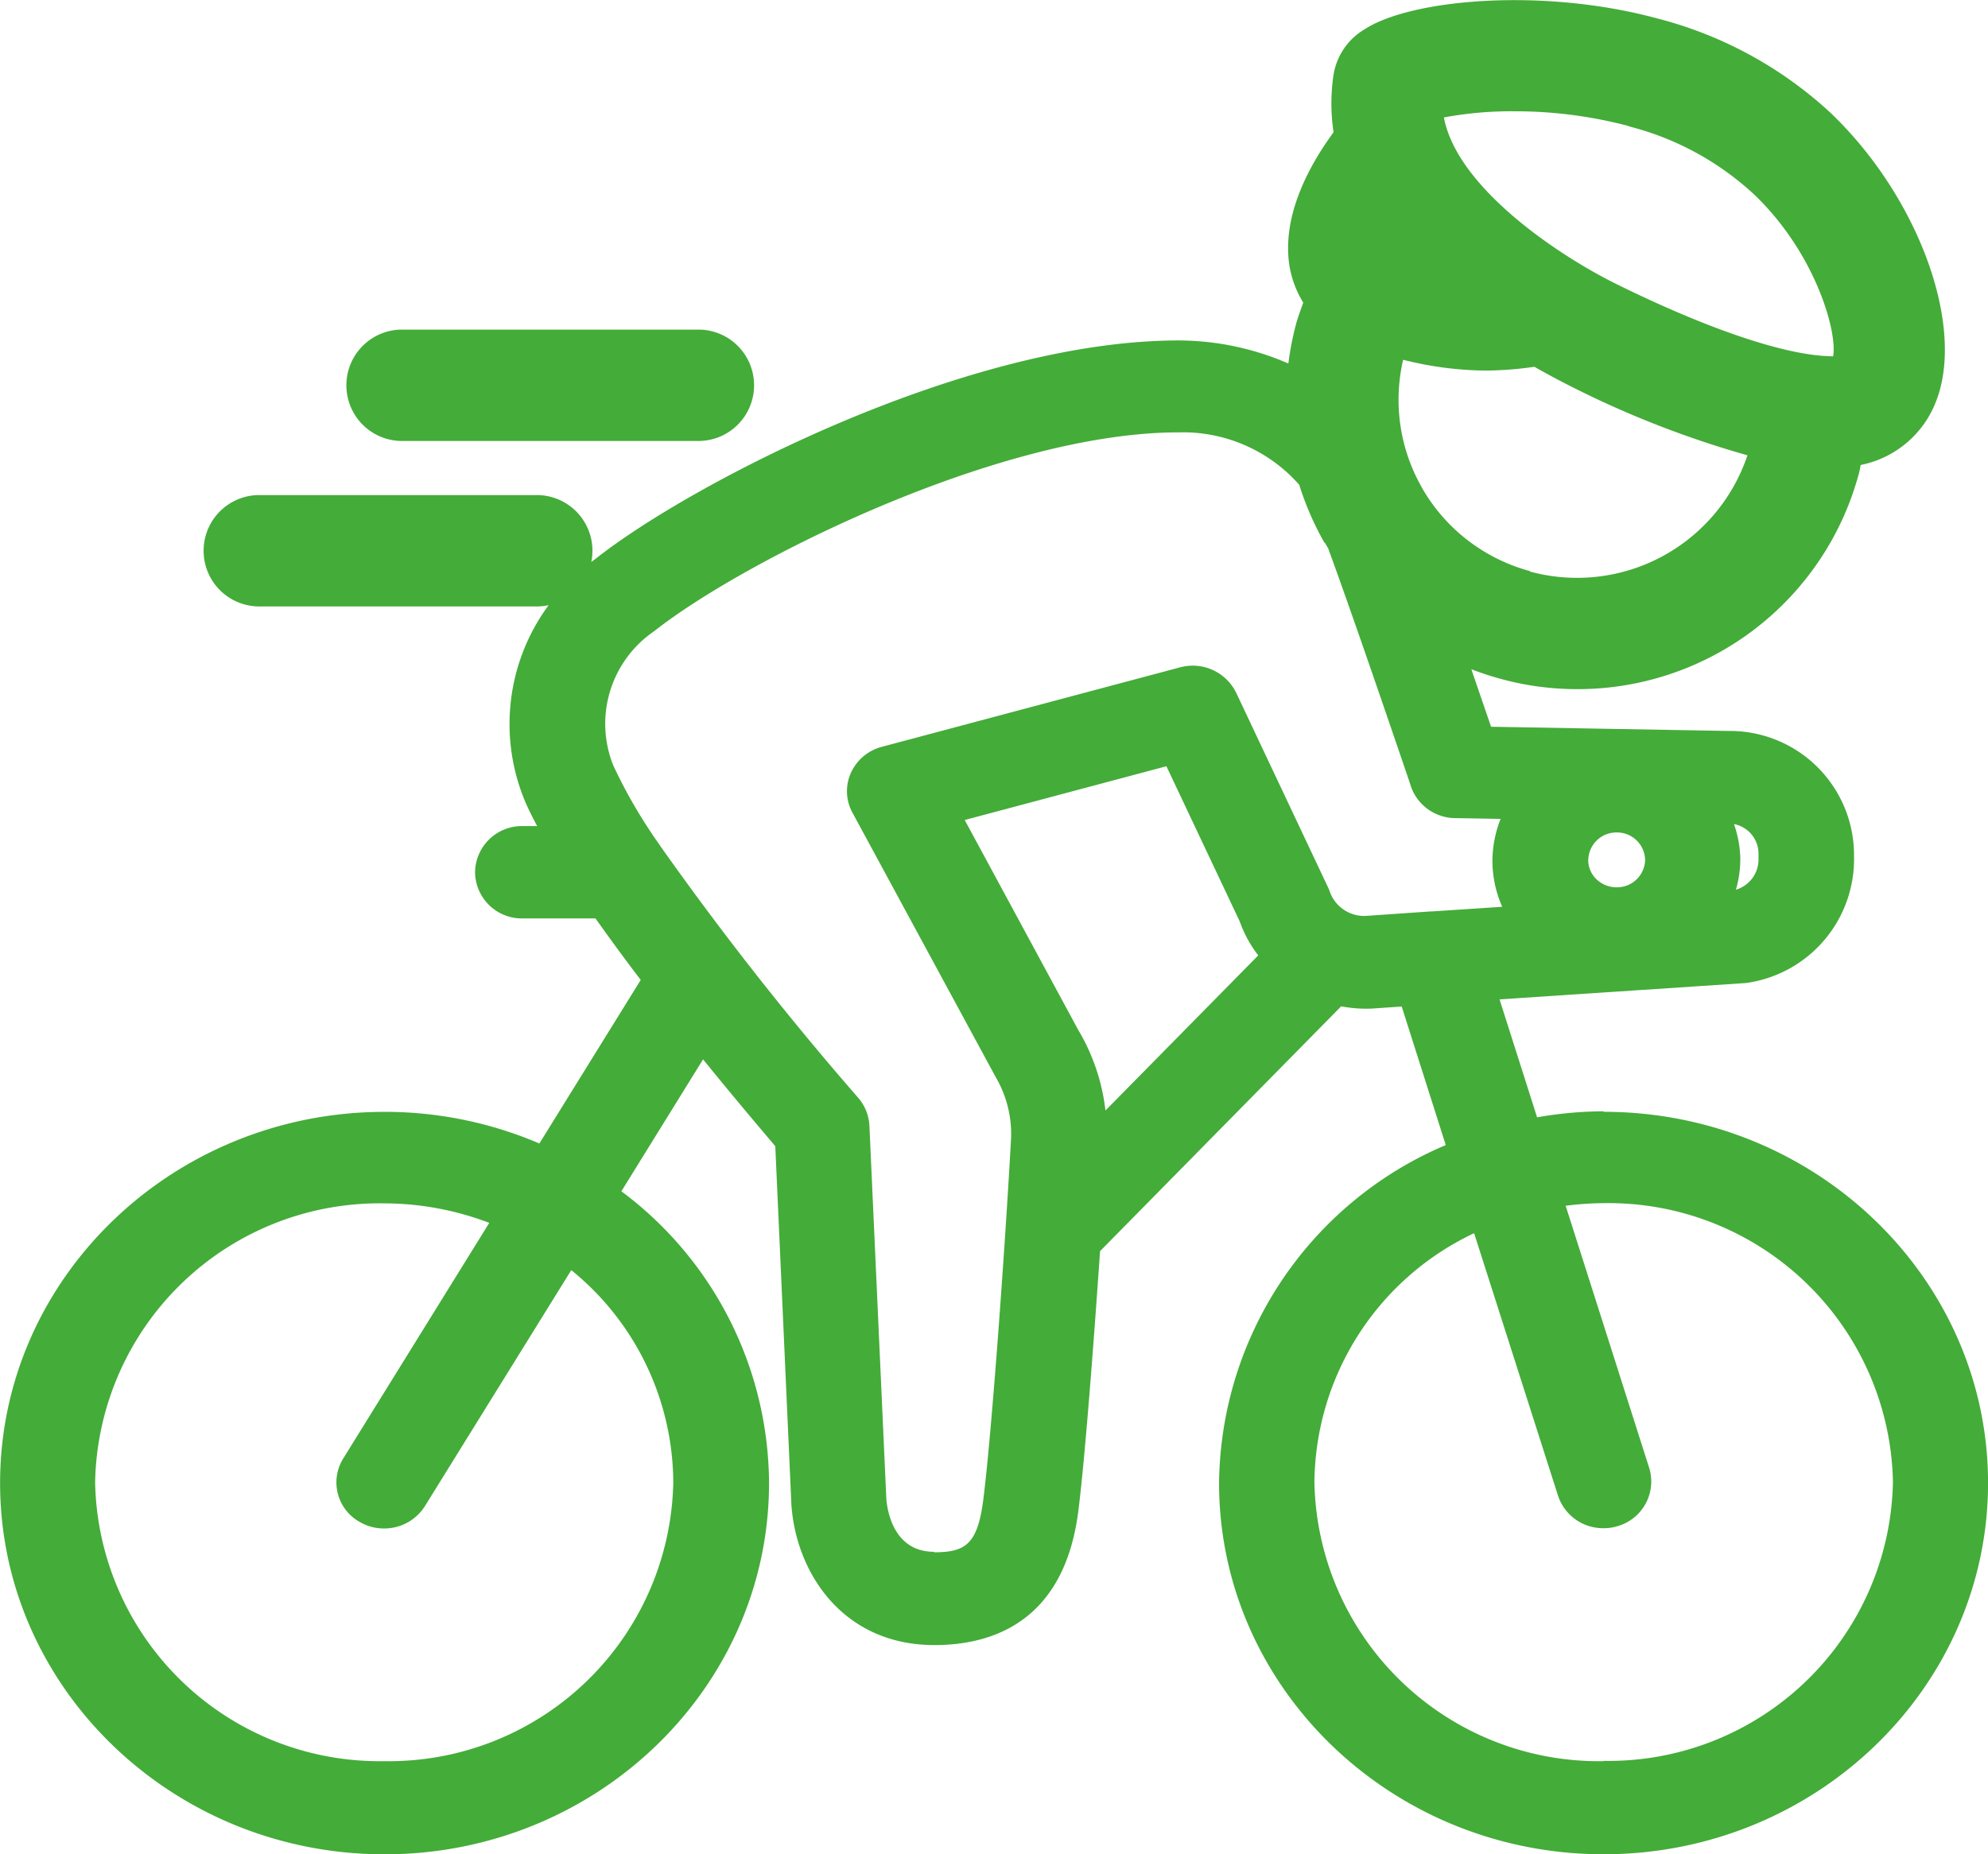
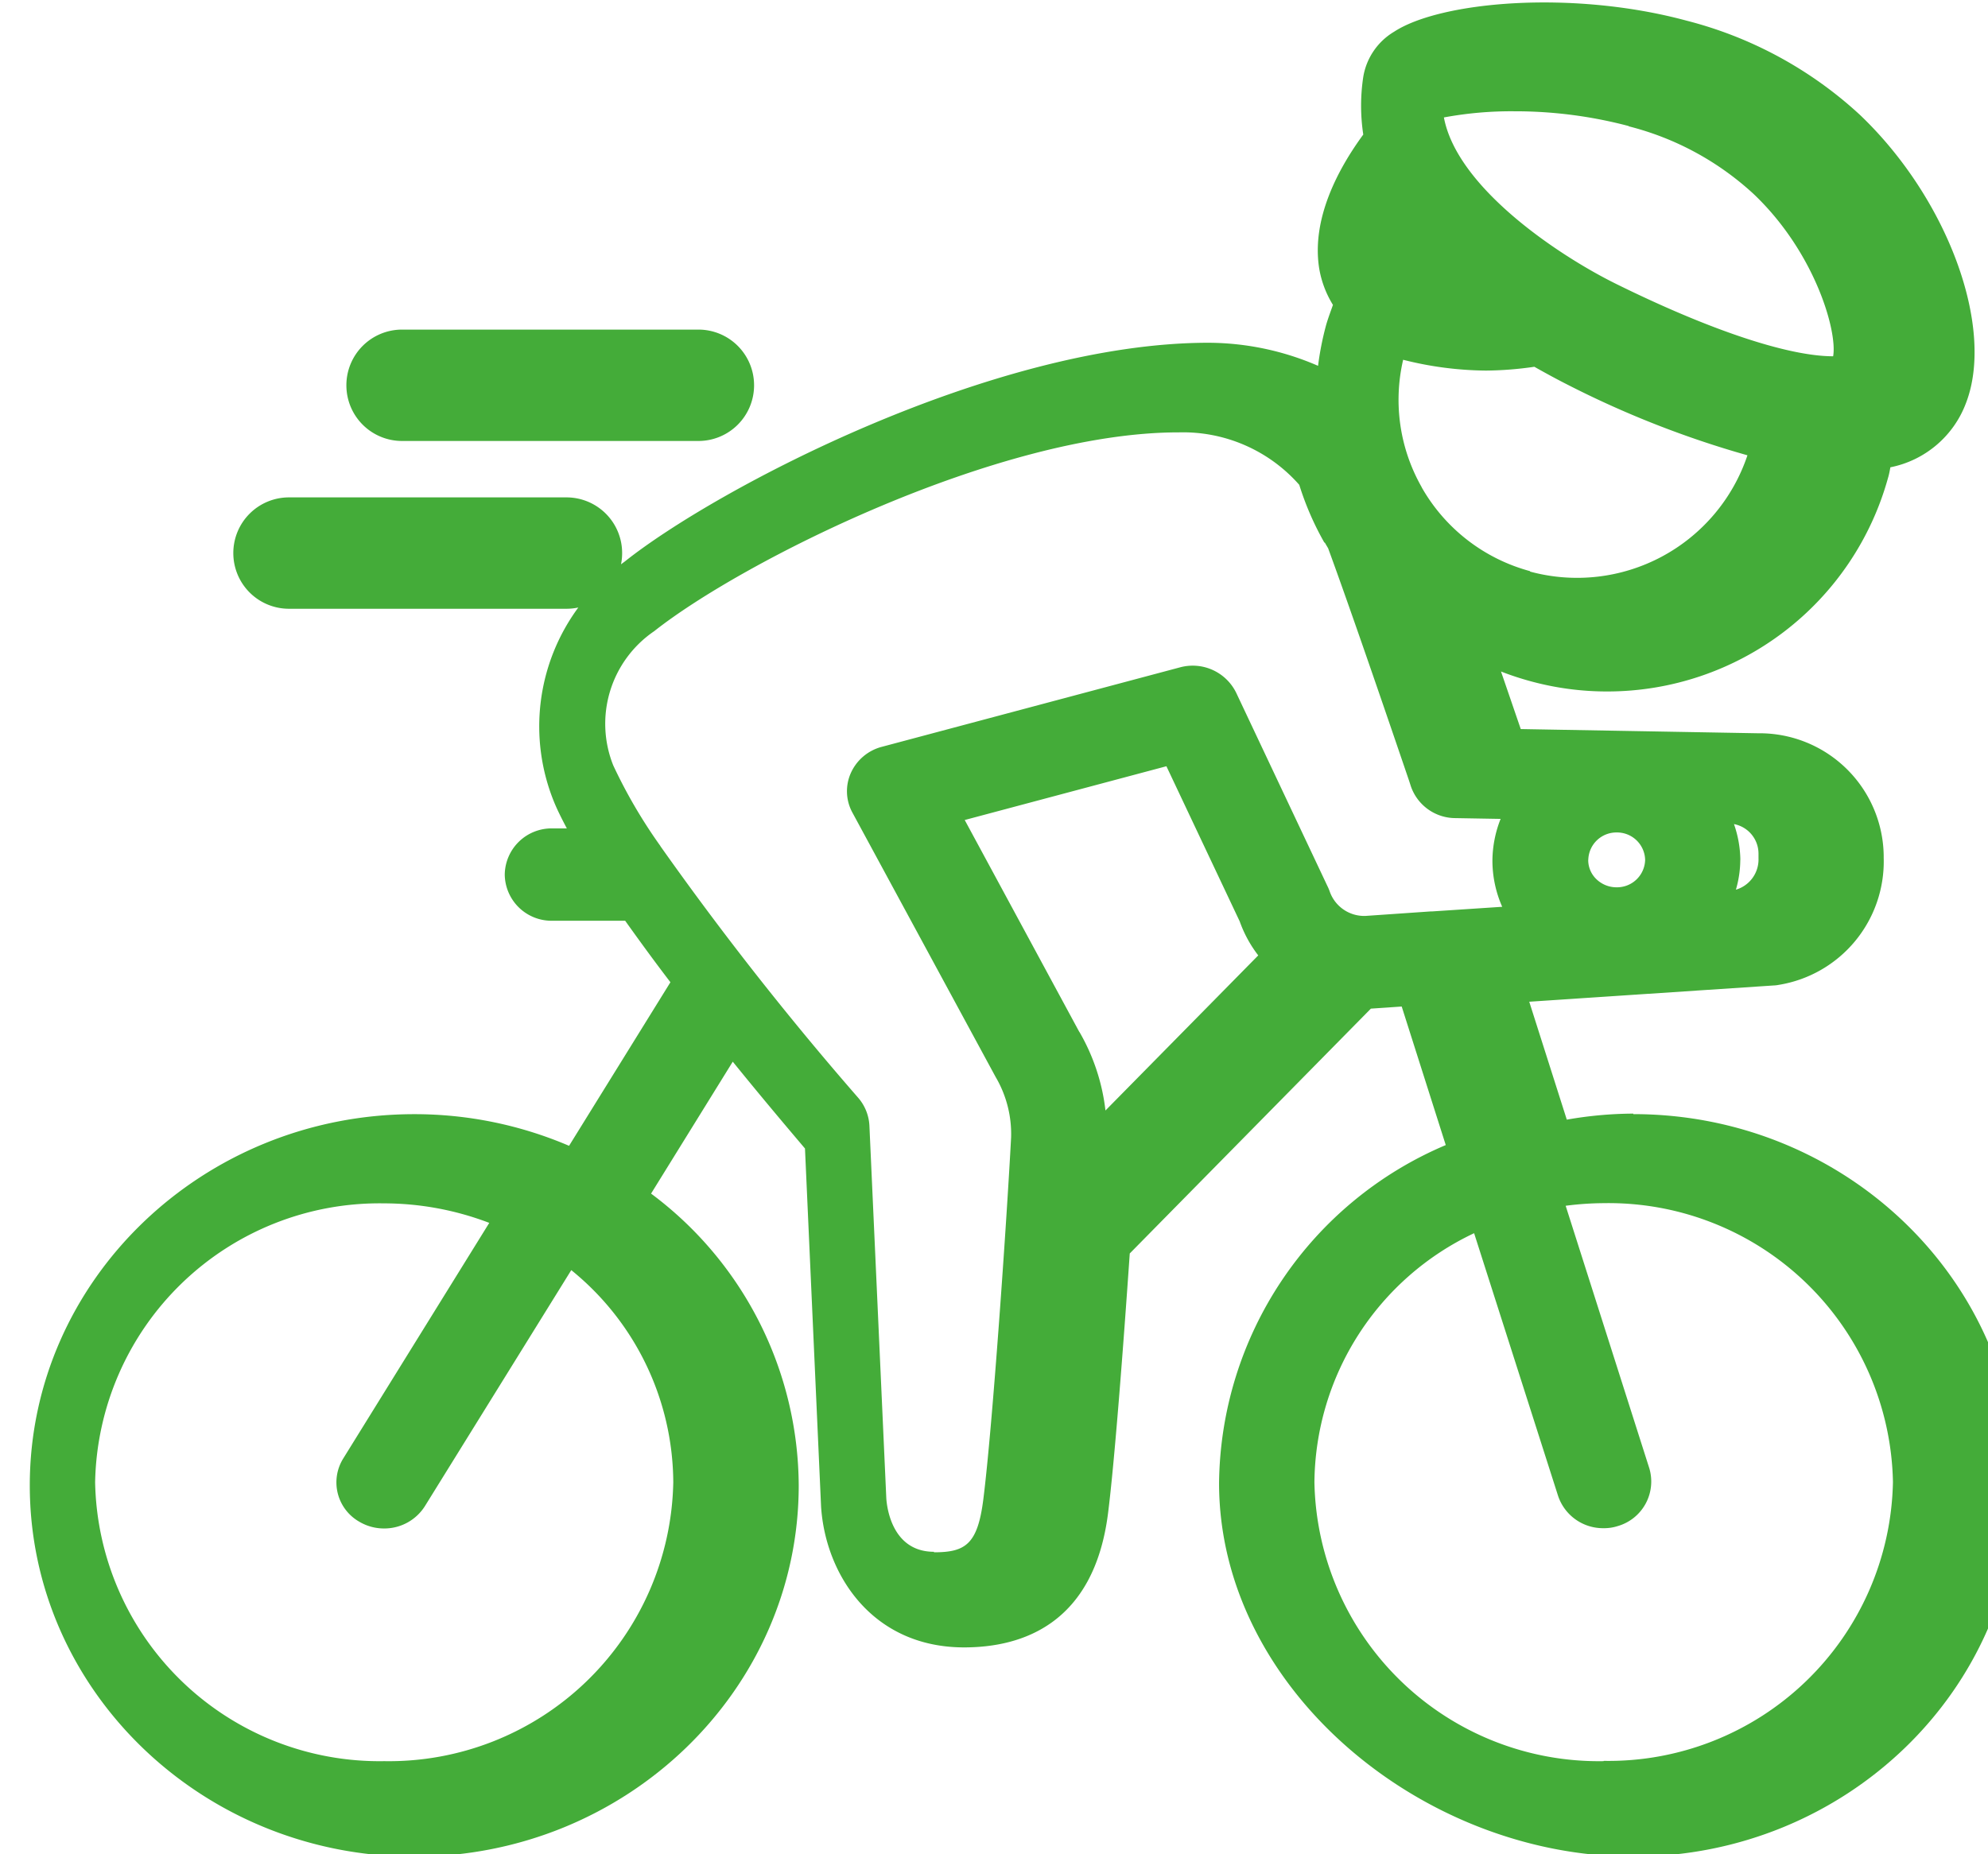
<svg xmlns="http://www.w3.org/2000/svg" width="85.75" height="80" viewBox="0 0 85.75 80">
-   <path id="Unione_7" data-name="Unione 7" d="M-9727.647-4648.973a16.013,16.013,0,0,1,9.778-14.582l-1.9-5.977-1.33.091a5.829,5.829,0,0,1-1.281-.1l-10.4,10.562c-.282,4.077-.657,9.005-.939,11.225-.611,4.769-3.714,5.771-6.205,5.771-3.974,0-5.984-3.152-6.171-6.078l-.694-15.446c-.636-.751-1.787-2.106-3.115-3.746l-3.524,5.692a15.788,15.788,0,0,1,6.369,12.589c0,8.834-7.439,16.016-16.582,16.016s-16.585-7.182-16.585-16.016,7.441-16.016,16.585-16.016a16.926,16.926,0,0,1,6.676,1.365l4.372-7.057c-.671-.876-1.328-1.777-1.952-2.653h-3.139a2.018,2.018,0,0,1-2.055-1.991,2.02,2.02,0,0,1,2.055-1.993h.623c-.211-.4-.4-.773-.54-1.114a8.639,8.639,0,0,1,1.035-8.416,2.433,2.433,0,0,1-.51.054h-11.966a2.4,2.4,0,0,1-2.405-2.4,2.4,2.4,0,0,1,2.405-2.405h11.966a2.4,2.4,0,0,1,2.4,2.405,2.434,2.434,0,0,1-.048.481l.163-.12c3.962-3.154,15.9-9.437,25.176-9.437a11.94,11.94,0,0,1,4.727.995,12.794,12.794,0,0,1,.352-1.777c.084-.288.194-.577.29-.852a4.369,4.369,0,0,1-.592-1.566c-.344-2.143.813-4.3,1.9-5.783a8.3,8.3,0,0,1,0-2.489,2.8,2.8,0,0,1,1.333-1.949c2-1.306,7.692-1.813,12.638-.469a17.342,17.342,0,0,1,7.447,4.053c3.8,3.615,5.84,9.192,4.575,12.449a4.395,4.395,0,0,1-3.257,2.761c-.027.15-.054.3-.1.452a12.562,12.562,0,0,1-12.1,9.219,12.483,12.483,0,0,1-3.311-.439,12.7,12.7,0,0,1-1.284-.422c.319.926.611,1.781.852,2.483l10.248.182a5.353,5.353,0,0,1,5.407,5.27v.1a5.393,5.393,0,0,1-4.536,5.486,1.393,1.393,0,0,1-.224.025l-10.529.7,1.62,5.088a16.967,16.967,0,0,1,2.869-.26v.022c9.143,0,16.582,7.182,16.582,16.016s-7.439,16.016-16.582,16.016S-9727.647-4640.139-9727.647-4648.973Zm4.113-.034a12.269,12.269,0,0,0,12.472,12.032l.01-.012a12.27,12.27,0,0,0,12.472-12.032,12.27,12.27,0,0,0-12.472-12.03,13.035,13.035,0,0,0-1.645.113l3.608,11.325a2,2,0,0,1-1.362,2.494,1.911,1.911,0,0,1-.611.091,2.042,2.042,0,0,1-1.964-1.4l-3.62-11.327A12,12,0,0,0-9723.534-4649.007Zm-52.593,0a12.269,12.269,0,0,0,12.469,12.032,12.269,12.269,0,0,0,12.469-12.032,11.853,11.853,0,0,0-4.4-9.153l-6.311,10.179a2.068,2.068,0,0,1-1.763.967,2.076,2.076,0,0,1-1.058-.285,1.952,1.952,0,0,1-.705-2.732l6.3-10.167a12.76,12.76,0,0,0-4.536-.842A12.269,12.269,0,0,0-9776.127-4649.007Zm24.1-36.709a4.834,4.834,0,0,0-1.75,5.783,22.017,22.017,0,0,0,2.02,3.458.037.037,0,0,1,.013.024,135.8,135.8,0,0,0,8.534,10.859,1.989,1.989,0,0,1,.481,1.2l.729,16.084c.024.354.233,2.3,2.057,2.3v.022c1.353,0,1.881-.341,2.126-2.275.4-3.154,1.011-12.044,1.2-15.63a4.853,4.853,0,0,0-.67-2.606l-6.171-11.394a1.928,1.928,0,0,1-.071-1.718,2.023,2.023,0,0,1,1.341-1.129l12.856-3.427a2.089,2.089,0,0,1,2.423,1.095l3.937,8.343a1.861,1.861,0,0,1,.1.238,1.577,1.577,0,0,0,1.539,1.048l2.808-.194h.06l3.031-.2a4.929,4.929,0,0,1-.422-2.015,4.976,4.976,0,0,1,.353-1.777l-1.951-.034a2.037,2.037,0,0,1-1.917-1.365l-.081-.25c-1.562-4.589-2.729-7.949-3.491-10.028-.047-.078-.093-.157-.139-.237l-.027-.013a12.663,12.663,0,0,1-1.079-2.486,6.68,6.68,0,0,0-5.194-2.263C-9737.145-4694.312-9748.251-4688.711-9752.023-4685.717Zm19.477,20.672,6.593-6.694a5.319,5.319,0,0,1-.8-1.468l-3.161-6.693-8.7,2.32,4.948,9.153v-.01A8.752,8.752,0,0,1-9732.547-4665.045Zm27.385-10.815a4.642,4.642,0,0,1-.189,1.286,1.359,1.359,0,0,0,.975-1.354v-.2a1.3,1.3,0,0,0-1.058-1.276A4.843,4.843,0,0,1-9705.162-4675.86Zm-6.559,0a1.141,1.141,0,0,0,.352.832,1.247,1.247,0,0,0,.871.351,1.213,1.213,0,0,0,1.232-1.183,1.212,1.212,0,0,0-1.228-1.183A1.212,1.212,0,0,0-9711.721-4675.86Zm-7.187-16.08a7.672,7.672,0,0,0,4.686,3.625l-.015.015a7.75,7.75,0,0,0,9.384-5.015,42.232,42.232,0,0,1-7.791-3.063c-.3-.152-.795-.413-1.4-.756a15.132,15.132,0,0,1-2.086.164,14.95,14.95,0,0,1-3.574-.466A7.616,7.616,0,0,0-9718.907-4691.939Zm.962-15.952c.564,3.024,4.932,5.95,7.433,7.185,4.013,1.98,7.405,3.12,9.356,3.12.191-1.073-.783-4.492-3.437-7.008a12.453,12.453,0,0,0-5.37-2.911l-.015-.015a19.15,19.15,0,0,0-4.936-.636A15.9,15.9,0,0,0-9717.945-4707.891Zm-44.935,13.959a2.4,2.4,0,0,1-2.405-2.4,2.4,2.4,0,0,1,2.405-2.405h12.775a2.4,2.4,0,0,1,2.405,2.405,2.4,2.4,0,0,1-2.405,2.4Z" transform="translate(9780.23 4712.957)" fill="#44ac39" />
+   <path id="Unione_7" data-name="Unione 7" d="M-9727.647-4648.973a16.013,16.013,0,0,1,9.778-14.582l-1.9-5.977-1.33.091l-10.4,10.562c-.282,4.077-.657,9.005-.939,11.225-.611,4.769-3.714,5.771-6.205,5.771-3.974,0-5.984-3.152-6.171-6.078l-.694-15.446c-.636-.751-1.787-2.106-3.115-3.746l-3.524,5.692a15.788,15.788,0,0,1,6.369,12.589c0,8.834-7.439,16.016-16.582,16.016s-16.585-7.182-16.585-16.016,7.441-16.016,16.585-16.016a16.926,16.926,0,0,1,6.676,1.365l4.372-7.057c-.671-.876-1.328-1.777-1.952-2.653h-3.139a2.018,2.018,0,0,1-2.055-1.991,2.02,2.02,0,0,1,2.055-1.993h.623c-.211-.4-.4-.773-.54-1.114a8.639,8.639,0,0,1,1.035-8.416,2.433,2.433,0,0,1-.51.054h-11.966a2.4,2.4,0,0,1-2.405-2.4,2.4,2.4,0,0,1,2.405-2.405h11.966a2.4,2.4,0,0,1,2.4,2.405,2.434,2.434,0,0,1-.048.481l.163-.12c3.962-3.154,15.9-9.437,25.176-9.437a11.94,11.94,0,0,1,4.727.995,12.794,12.794,0,0,1,.352-1.777c.084-.288.194-.577.29-.852a4.369,4.369,0,0,1-.592-1.566c-.344-2.143.813-4.3,1.9-5.783a8.3,8.3,0,0,1,0-2.489,2.8,2.8,0,0,1,1.333-1.949c2-1.306,7.692-1.813,12.638-.469a17.342,17.342,0,0,1,7.447,4.053c3.8,3.615,5.84,9.192,4.575,12.449a4.395,4.395,0,0,1-3.257,2.761c-.027.15-.054.3-.1.452a12.562,12.562,0,0,1-12.1,9.219,12.483,12.483,0,0,1-3.311-.439,12.7,12.7,0,0,1-1.284-.422c.319.926.611,1.781.852,2.483l10.248.182a5.353,5.353,0,0,1,5.407,5.27v.1a5.393,5.393,0,0,1-4.536,5.486,1.393,1.393,0,0,1-.224.025l-10.529.7,1.62,5.088a16.967,16.967,0,0,1,2.869-.26v.022c9.143,0,16.582,7.182,16.582,16.016s-7.439,16.016-16.582,16.016S-9727.647-4640.139-9727.647-4648.973Zm4.113-.034a12.269,12.269,0,0,0,12.472,12.032l.01-.012a12.27,12.27,0,0,0,12.472-12.032,12.27,12.27,0,0,0-12.472-12.03,13.035,13.035,0,0,0-1.645.113l3.608,11.325a2,2,0,0,1-1.362,2.494,1.911,1.911,0,0,1-.611.091,2.042,2.042,0,0,1-1.964-1.4l-3.62-11.327A12,12,0,0,0-9723.534-4649.007Zm-52.593,0a12.269,12.269,0,0,0,12.469,12.032,12.269,12.269,0,0,0,12.469-12.032,11.853,11.853,0,0,0-4.4-9.153l-6.311,10.179a2.068,2.068,0,0,1-1.763.967,2.076,2.076,0,0,1-1.058-.285,1.952,1.952,0,0,1-.705-2.732l6.3-10.167a12.76,12.76,0,0,0-4.536-.842A12.269,12.269,0,0,0-9776.127-4649.007Zm24.1-36.709a4.834,4.834,0,0,0-1.75,5.783,22.017,22.017,0,0,0,2.02,3.458.037.037,0,0,1,.013.024,135.8,135.8,0,0,0,8.534,10.859,1.989,1.989,0,0,1,.481,1.2l.729,16.084c.024.354.233,2.3,2.057,2.3v.022c1.353,0,1.881-.341,2.126-2.275.4-3.154,1.011-12.044,1.2-15.63a4.853,4.853,0,0,0-.67-2.606l-6.171-11.394a1.928,1.928,0,0,1-.071-1.718,2.023,2.023,0,0,1,1.341-1.129l12.856-3.427a2.089,2.089,0,0,1,2.423,1.095l3.937,8.343a1.861,1.861,0,0,1,.1.238,1.577,1.577,0,0,0,1.539,1.048l2.808-.194h.06l3.031-.2a4.929,4.929,0,0,1-.422-2.015,4.976,4.976,0,0,1,.353-1.777l-1.951-.034a2.037,2.037,0,0,1-1.917-1.365l-.081-.25c-1.562-4.589-2.729-7.949-3.491-10.028-.047-.078-.093-.157-.139-.237l-.027-.013a12.663,12.663,0,0,1-1.079-2.486,6.68,6.68,0,0,0-5.194-2.263C-9737.145-4694.312-9748.251-4688.711-9752.023-4685.717Zm19.477,20.672,6.593-6.694a5.319,5.319,0,0,1-.8-1.468l-3.161-6.693-8.7,2.32,4.948,9.153v-.01A8.752,8.752,0,0,1-9732.547-4665.045Zm27.385-10.815a4.642,4.642,0,0,1-.189,1.286,1.359,1.359,0,0,0,.975-1.354v-.2a1.3,1.3,0,0,0-1.058-1.276A4.843,4.843,0,0,1-9705.162-4675.86Zm-6.559,0a1.141,1.141,0,0,0,.352.832,1.247,1.247,0,0,0,.871.351,1.213,1.213,0,0,0,1.232-1.183,1.212,1.212,0,0,0-1.228-1.183A1.212,1.212,0,0,0-9711.721-4675.86Zm-7.187-16.08a7.672,7.672,0,0,0,4.686,3.625l-.015.015a7.75,7.75,0,0,0,9.384-5.015,42.232,42.232,0,0,1-7.791-3.063c-.3-.152-.795-.413-1.4-.756a15.132,15.132,0,0,1-2.086.164,14.95,14.95,0,0,1-3.574-.466A7.616,7.616,0,0,0-9718.907-4691.939Zm.962-15.952c.564,3.024,4.932,5.95,7.433,7.185,4.013,1.98,7.405,3.12,9.356,3.12.191-1.073-.783-4.492-3.437-7.008a12.453,12.453,0,0,0-5.37-2.911l-.015-.015a19.15,19.15,0,0,0-4.936-.636A15.9,15.9,0,0,0-9717.945-4707.891Zm-44.935,13.959a2.4,2.4,0,0,1-2.405-2.4,2.4,2.4,0,0,1,2.405-2.405h12.775a2.4,2.4,0,0,1,2.405,2.405,2.4,2.4,0,0,1-2.405,2.4Z" transform="translate(9780.23 4712.957)" fill="#44ac39" />
</svg>